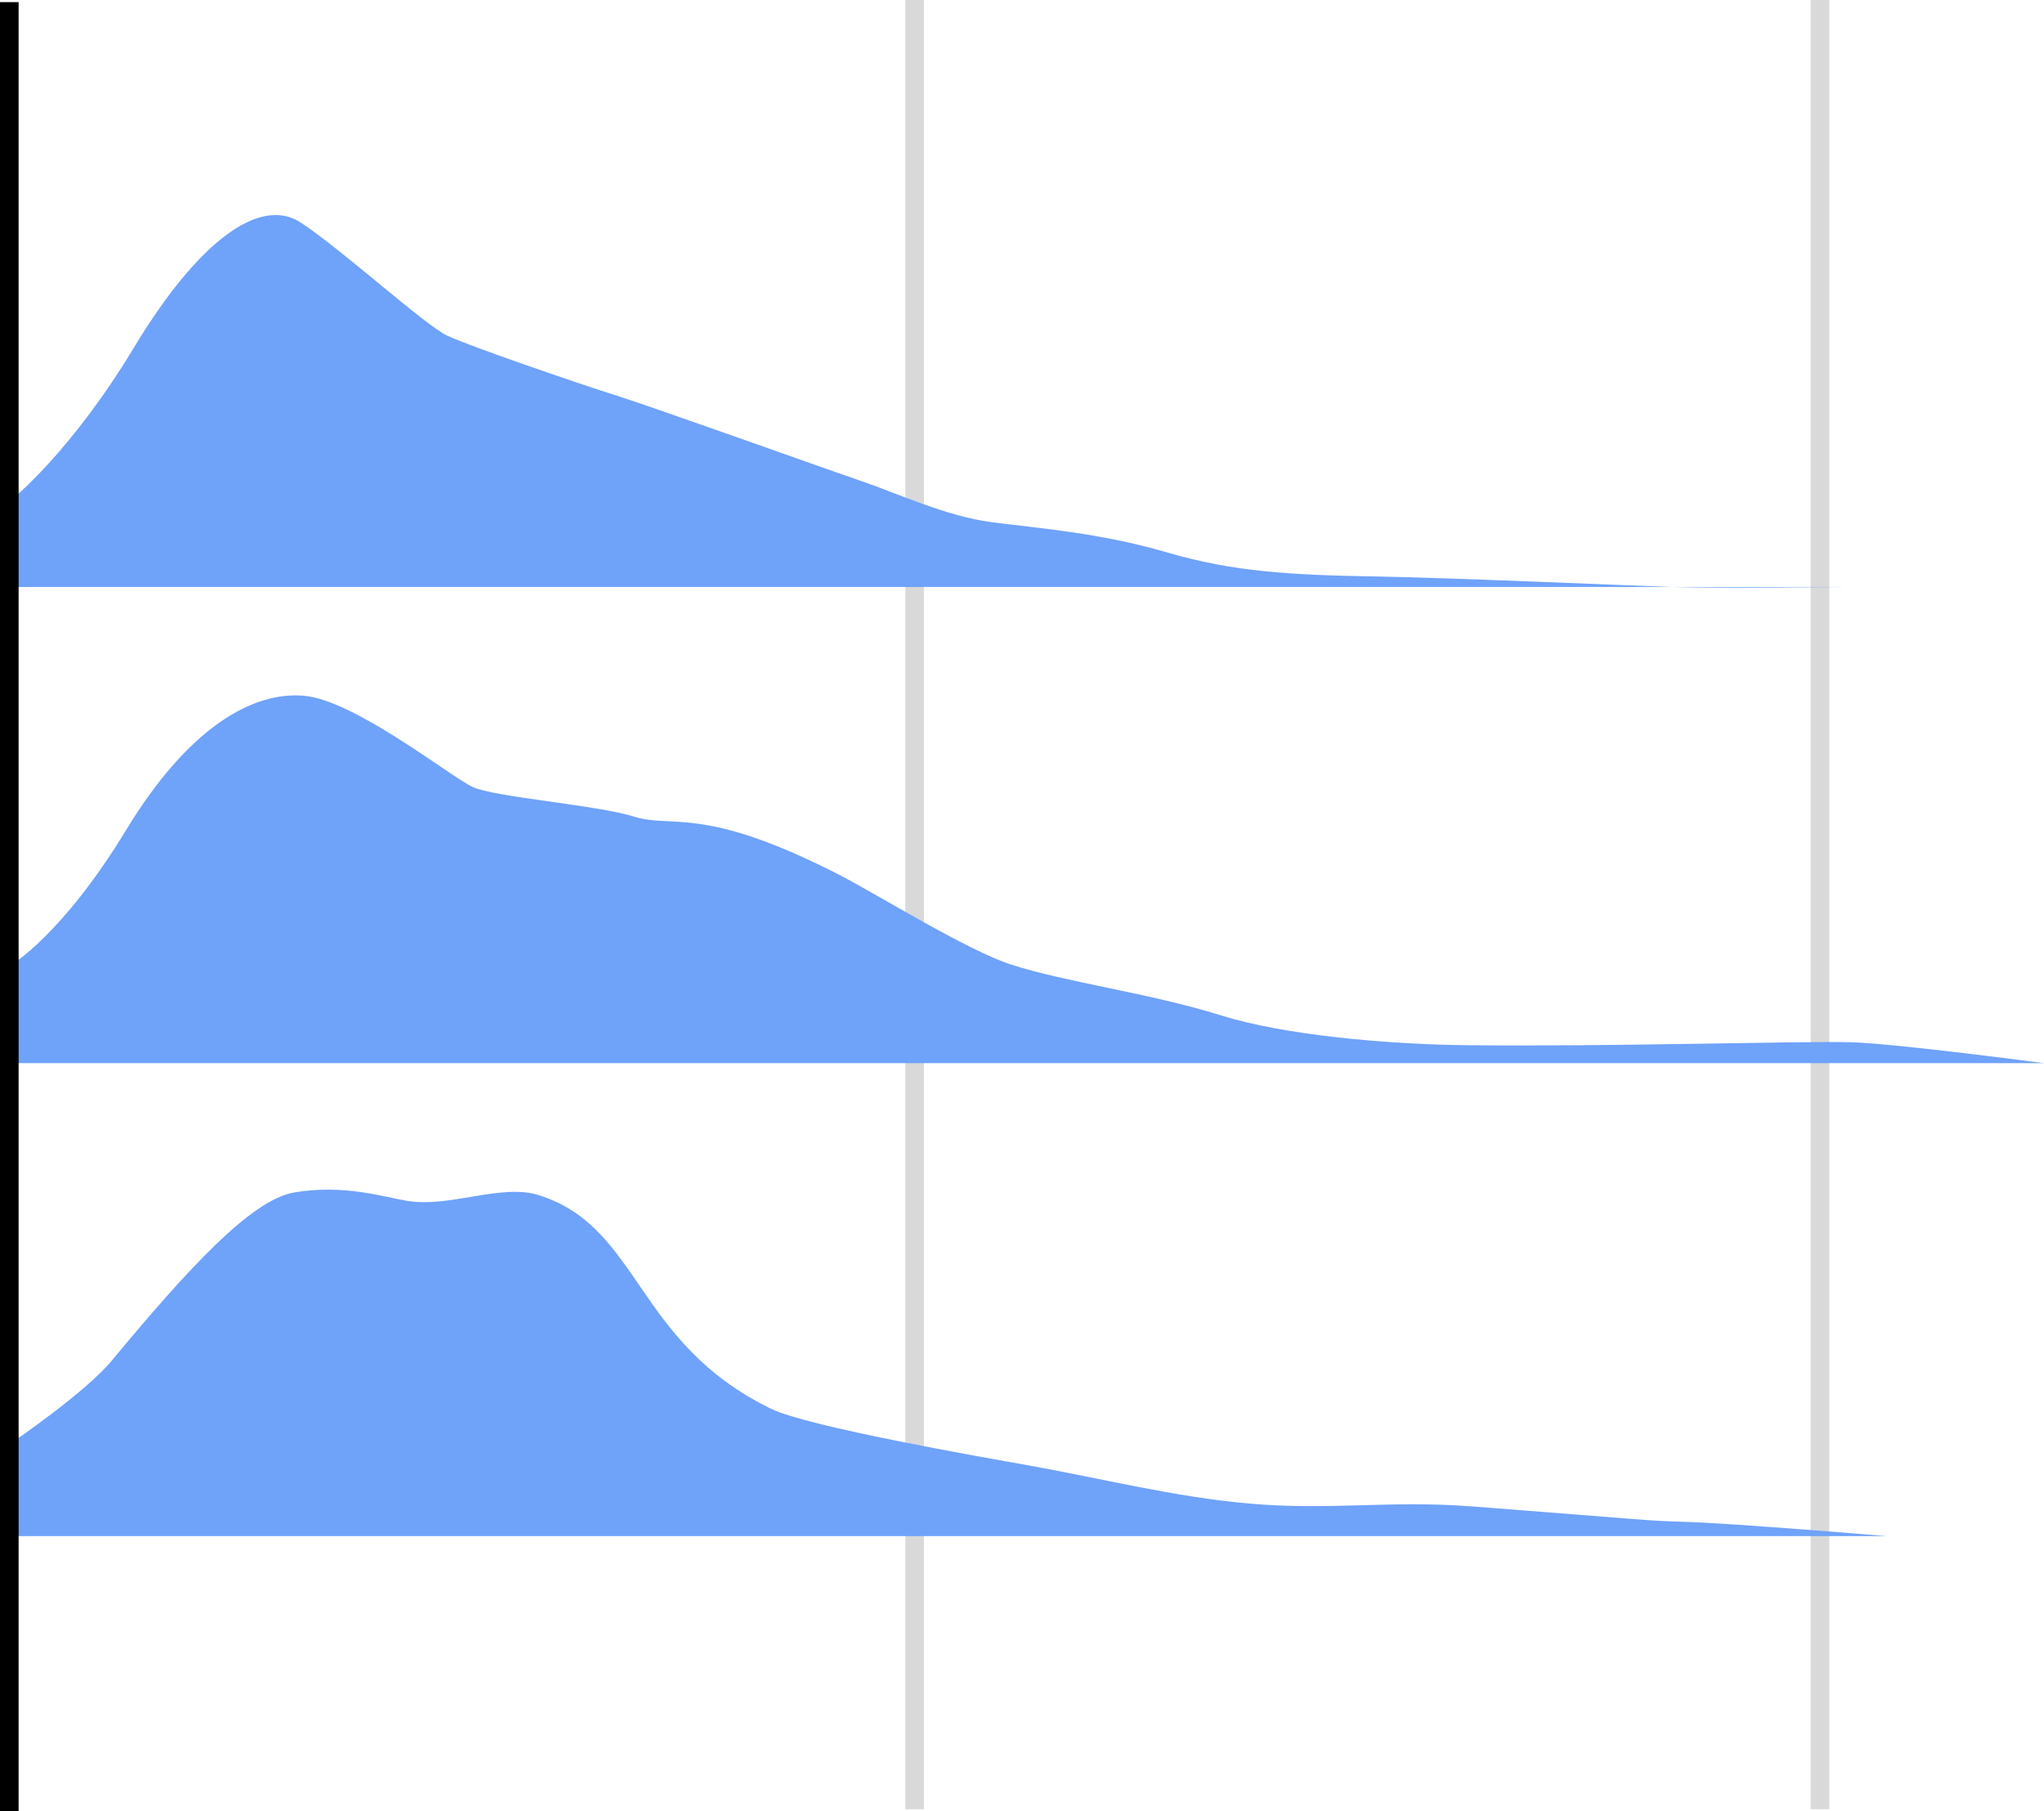
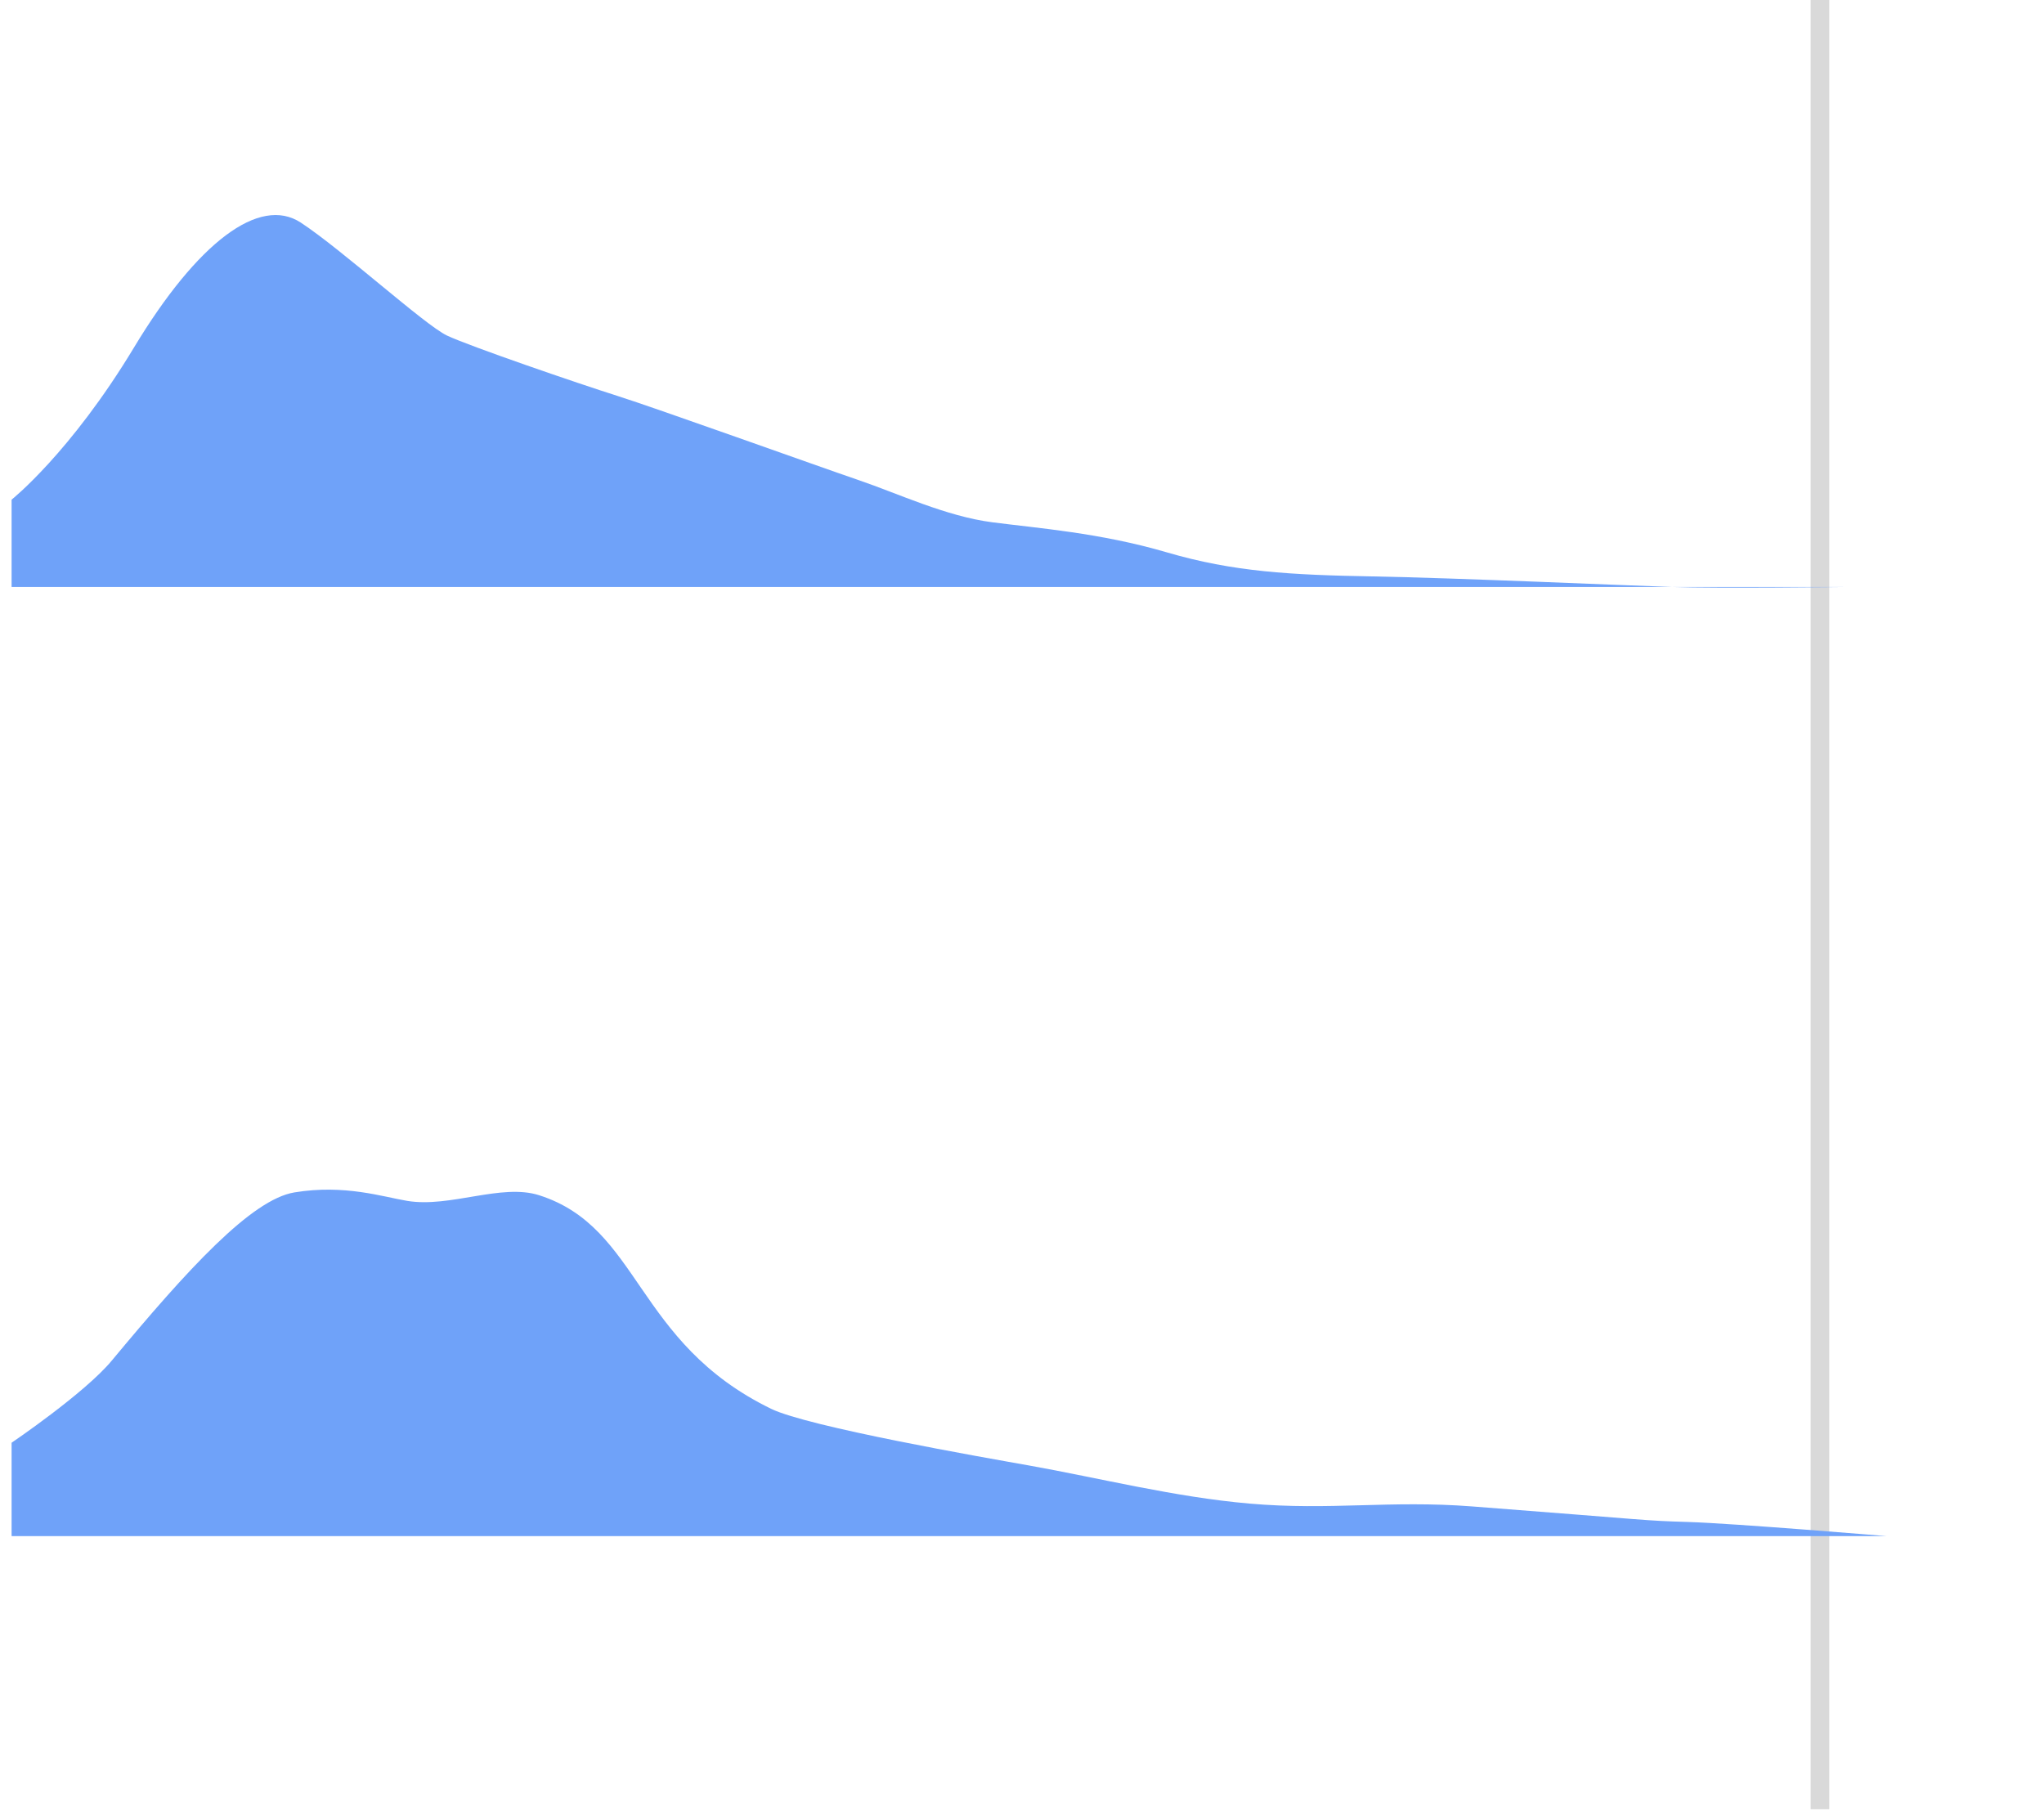
<svg xmlns="http://www.w3.org/2000/svg" id="b" width="82.33" height="72.959" viewBox="0 0 82.33 72.959">
  <g id="c">
    <g>
      <rect x="72.931" width=".75" height="72.874" fill="#d9d9d9" />
-       <rect x="36.465" width=".75" height="72.874" fill="#d9d9d9" />
      <path d="M.467,20.125s2.368-1.88,4.928-6.125c2.56-4.245,5.056-6.125,6.721-5.034,1.664,1.092,4.992,4.124,5.888,4.549s5.312,1.941,6.849,2.426,8.129,2.85,9.729,3.396c1.6,.546,3.52,1.456,5.376,1.698s4.352,.425,7.041,1.213c2.688,.788,4.992,.91,8.321,.97s10.177,.364,12.033,.425,6.977,0,6.977,0H.467v-3.518Z" fill="#6fa2f9" />
-       <path d="M.467,38.854s2.048-1.203,4.608-5.415,5.153-5.592,7.169-5.415c2.048,.18,5.888,3.249,6.785,3.67s4.992,.722,6.529,1.203c1.536,.481,2.752-.481,8.257,2.346,1.492,.767,5.14,3.038,6.913,3.61,2.24,.722,5.568,1.143,8.449,2.045,2.526,.791,6.656,1.169,9.985,1.203,5.888,.06,13.569-.18,15.425-.12s7.745,.842,7.745,.842H.467v-3.971Z" fill="#6fa2f9" />
      <path d="M.467,58.111s2.944-1.994,4.032-3.304c3.067-3.694,5.632-6.495,7.361-6.779,2.023-.333,3.559,.179,4.544,.342,1.728,.285,3.789-.715,5.312-.228,4.096,1.31,3.84,5.925,9.345,8.603,1.492,.726,8.532,1.952,10.369,2.279,2.88,.513,5.875,1.275,8.897,1.538,3.264,.285,5.644-.141,8.961,.114,7.425,.57,6.849,.57,8.705,.627s8.001,.57,8.001,.57H.467v-3.76Z" fill="#6fa2f9" />
-       <rect y=".086" width=".75" height="72.873" />
    </g>
  </g>
</svg>